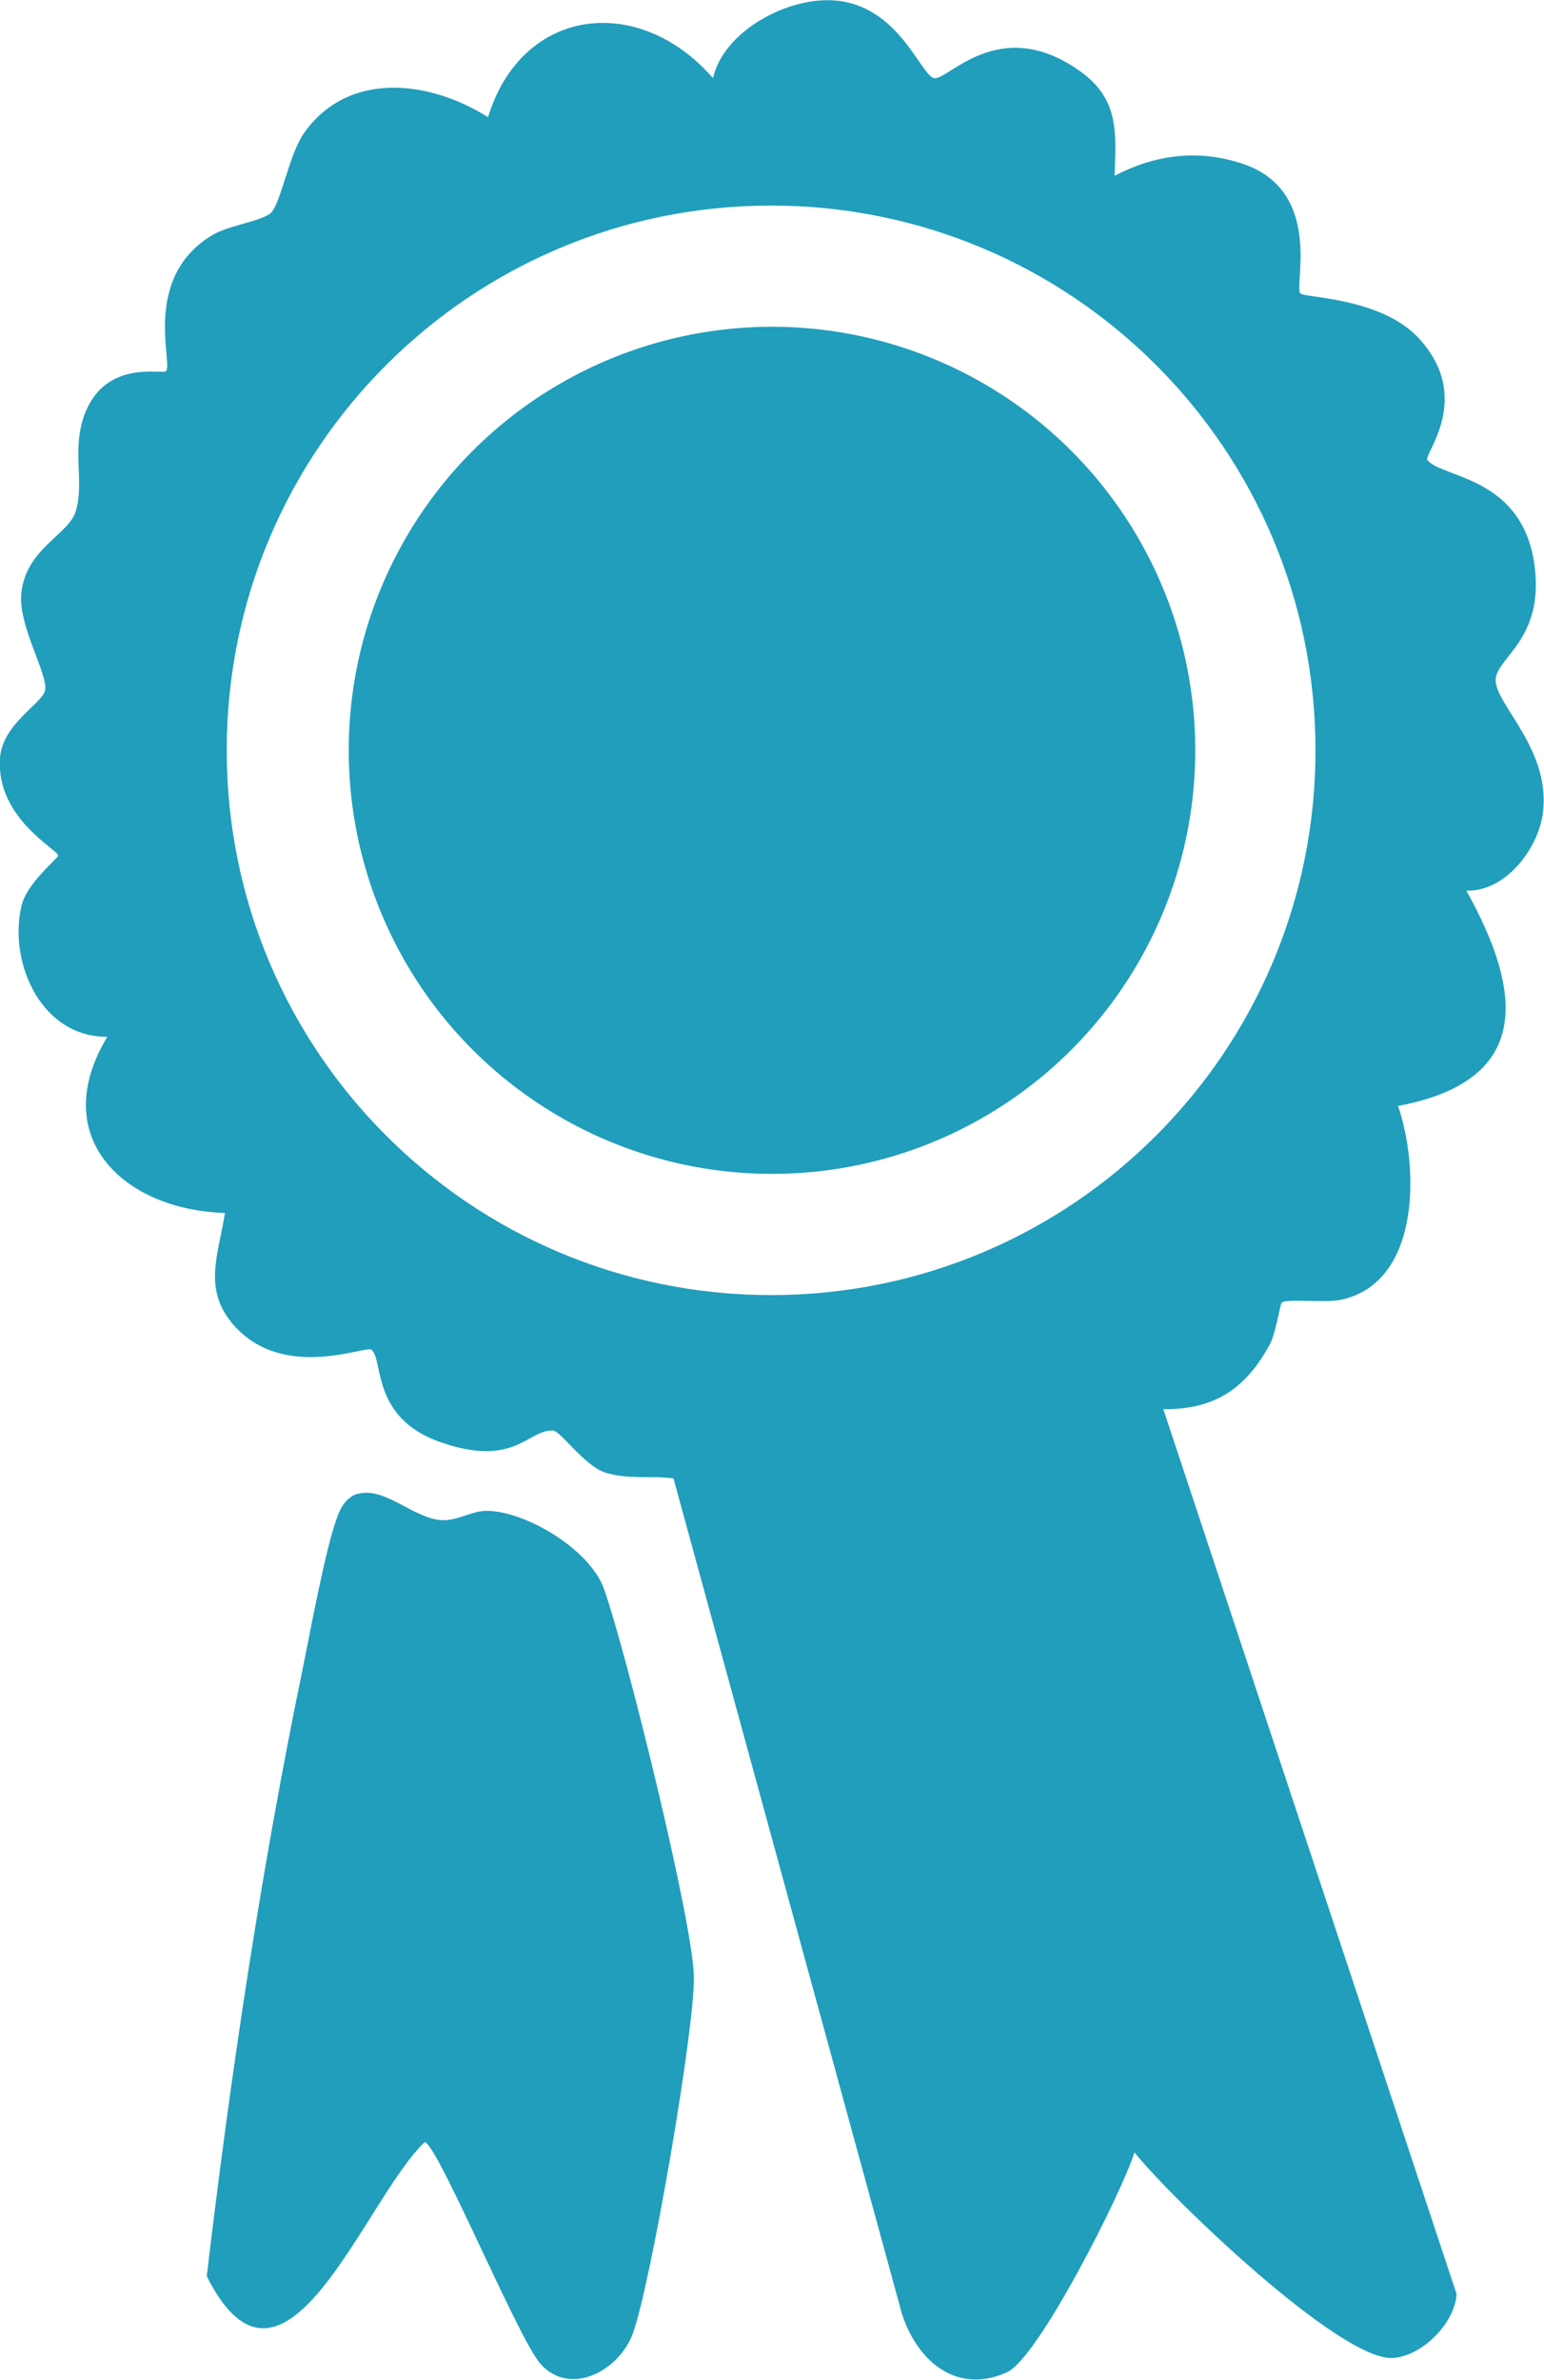
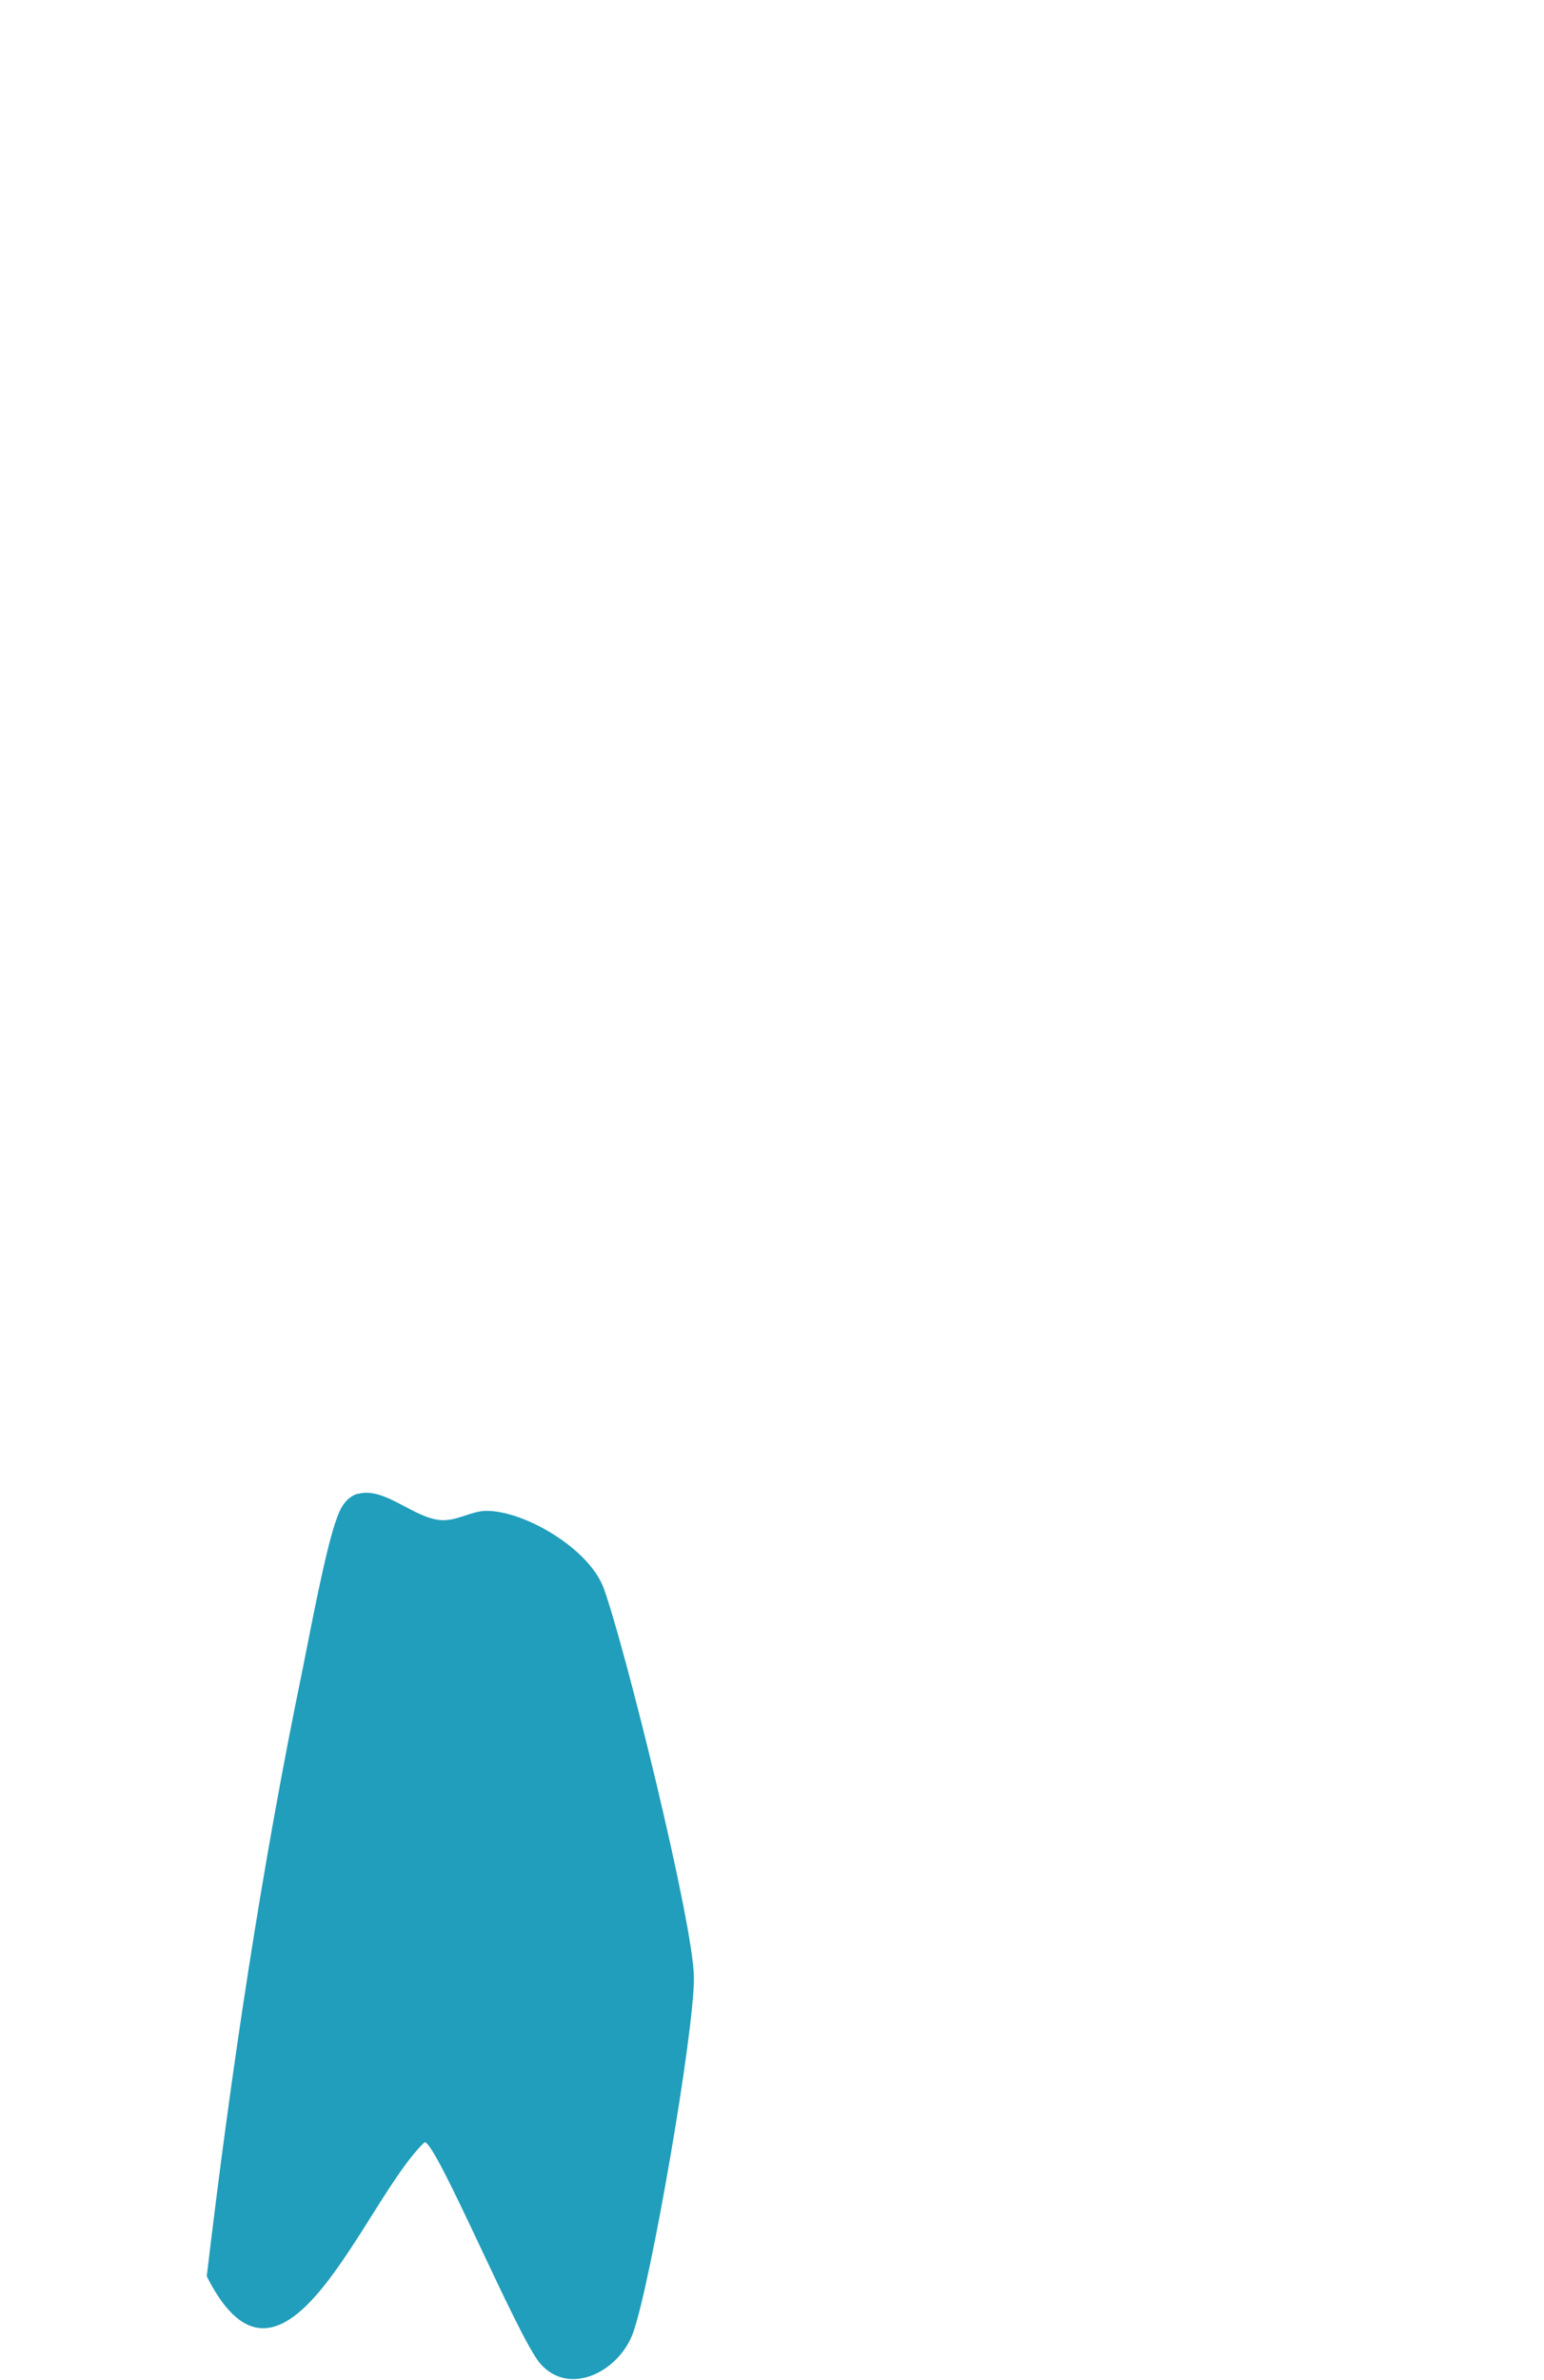
<svg xmlns="http://www.w3.org/2000/svg" id="a" data-name="Layer 1" viewBox="0 0 34.8 53.6" width="34.8" height="53.6">
  <defs>
    <style> .b { fill: #209ebb; } </style>
  </defs>
  <path class="b" d="M8.06,33.65c.61-.18,1.28.57,1.91.59.34.01.65-.2.97-.21.85-.02,2.34.84,2.67,1.75.48,1.33,2.02,7.54,2.03,8.76s-.97,6.88-1.37,8c-.31.87-1.43,1.45-2.09.7-.5-.56-2.34-5-2.61-4.99-1.36,1.29-3.17,6.48-4.91,3.02.54-4.56,1.23-9.18,2.16-13.67.17-.84.52-2.73.77-3.4.09-.26.22-.48.48-.56Z" />
-   <path class="b" d="M25.12,3.96c.9-.47,1.85-.6,2.83-.29,1.91.59,1.2,2.79,1.36,2.94.1.1,1.8.09,2.65.99,1.27,1.35.12,2.64.21,2.76.32.41,2.12.36,2.41,2.33.25,1.72-.87,2.12-.87,2.63,0,.56,1.27,1.58,1.06,3.03-.12.79-.85,1.74-1.72,1.71,1.27,2.28,1.5,4.28-1.54,4.85.47,1.36.52,3.95-1.26,4.36-.38.09-1.25-.03-1.36.07-.04.03-.13.68-.27.94-.54.99-1.23,1.47-2.4,1.46l6.61,19.93c-.04.66-.78,1.4-1.44,1.44-1.17.07-4.97-3.57-5.82-4.63-.3.94-2.17,4.63-2.87,4.95-1.23.56-2.16-.39-2.43-1.53l-5.09-18.6c-.51-.07-1.01.03-1.53-.13-.48-.15-1.01-.94-1.19-.95-.57-.02-.86.85-2.54.26-1.57-.55-1.27-1.87-1.55-2.08-.13-.1-1.97.71-3.09-.54-.73-.82-.35-1.61-.21-2.54-2.3-.07-4.01-1.72-2.65-3.97-1.47.02-2.23-1.64-1.94-2.93.12-.54.83-1.08.83-1.15,0-.13-1.4-.84-1.31-2.19.05-.79.99-1.25,1.02-1.55.04-.39-.61-1.44-.54-2.16.1-1.02,1.07-1.32,1.23-1.86.2-.68-.11-1.4.21-2.21.48-1.21,1.73-.86,1.82-.94.17-.16-.55-2.08,1.02-3.05.38-.24,1.14-.32,1.35-.52.22-.22.41-1.32.74-1.79,1-1.42,2.84-1.19,4.15-.36.76-2.49,3.4-2.8,5.07-.88.24-1.06,1.68-1.83,2.73-1.75,1.45.1,1.95,1.68,2.25,1.75.31.07,1.45-1.44,3.26-.18.91.63.85,1.37.81,2.39ZM29.65,16.9c0-6.78-5.49-12.27-12.27-12.27-6.78,0-12.27,5.49-12.27,12.27s5.49,12.27,12.27,12.27,12.27-5.49,12.27-12.27Z" />
-   <circle class="b" cx="17.4" cy="16.9" r="9.54" />
</svg>